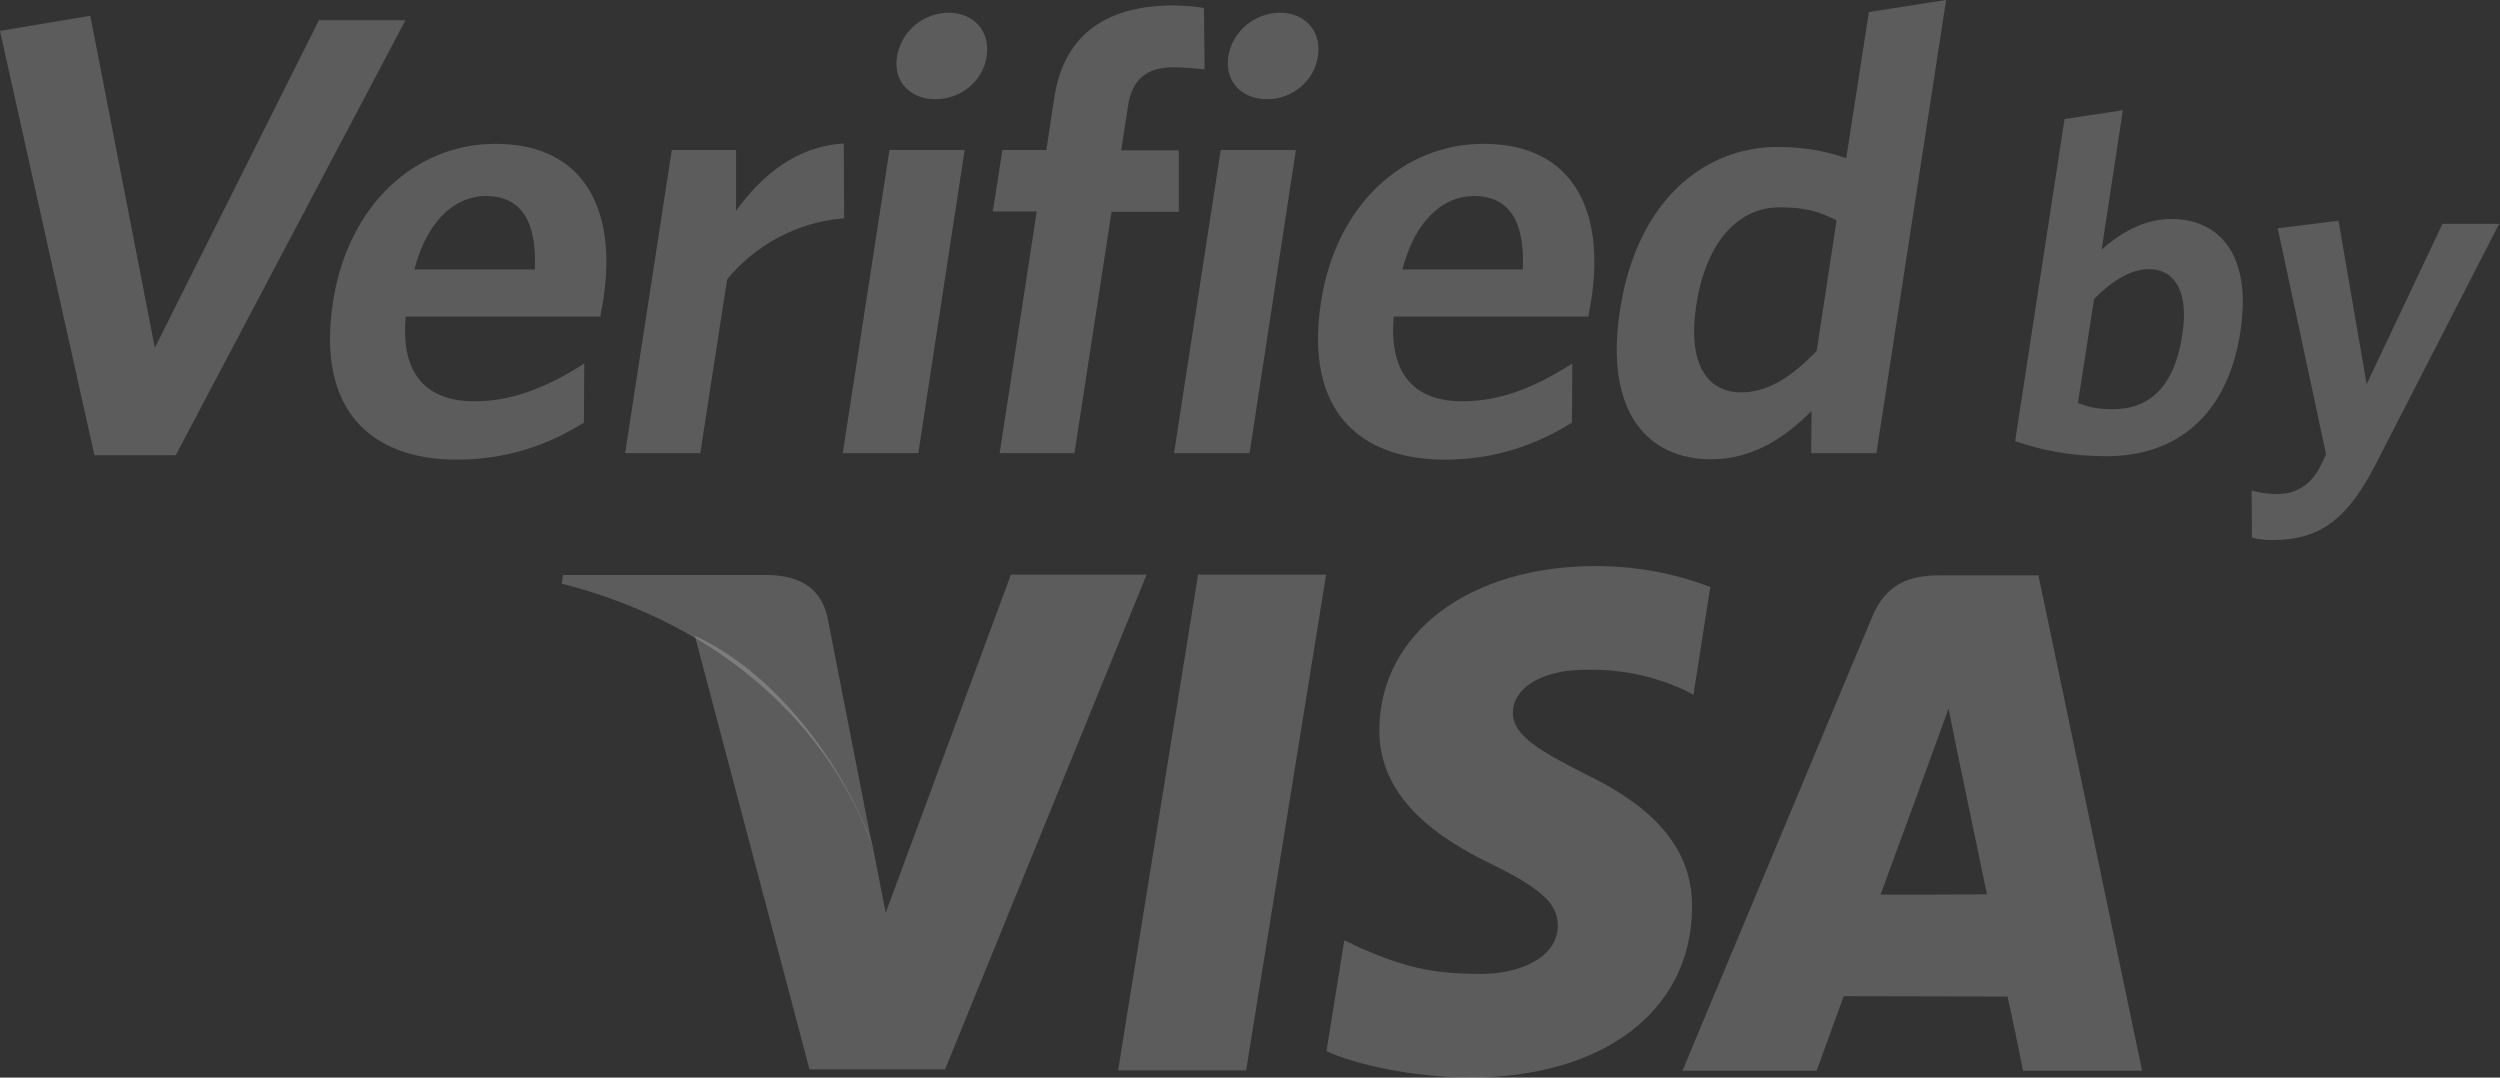
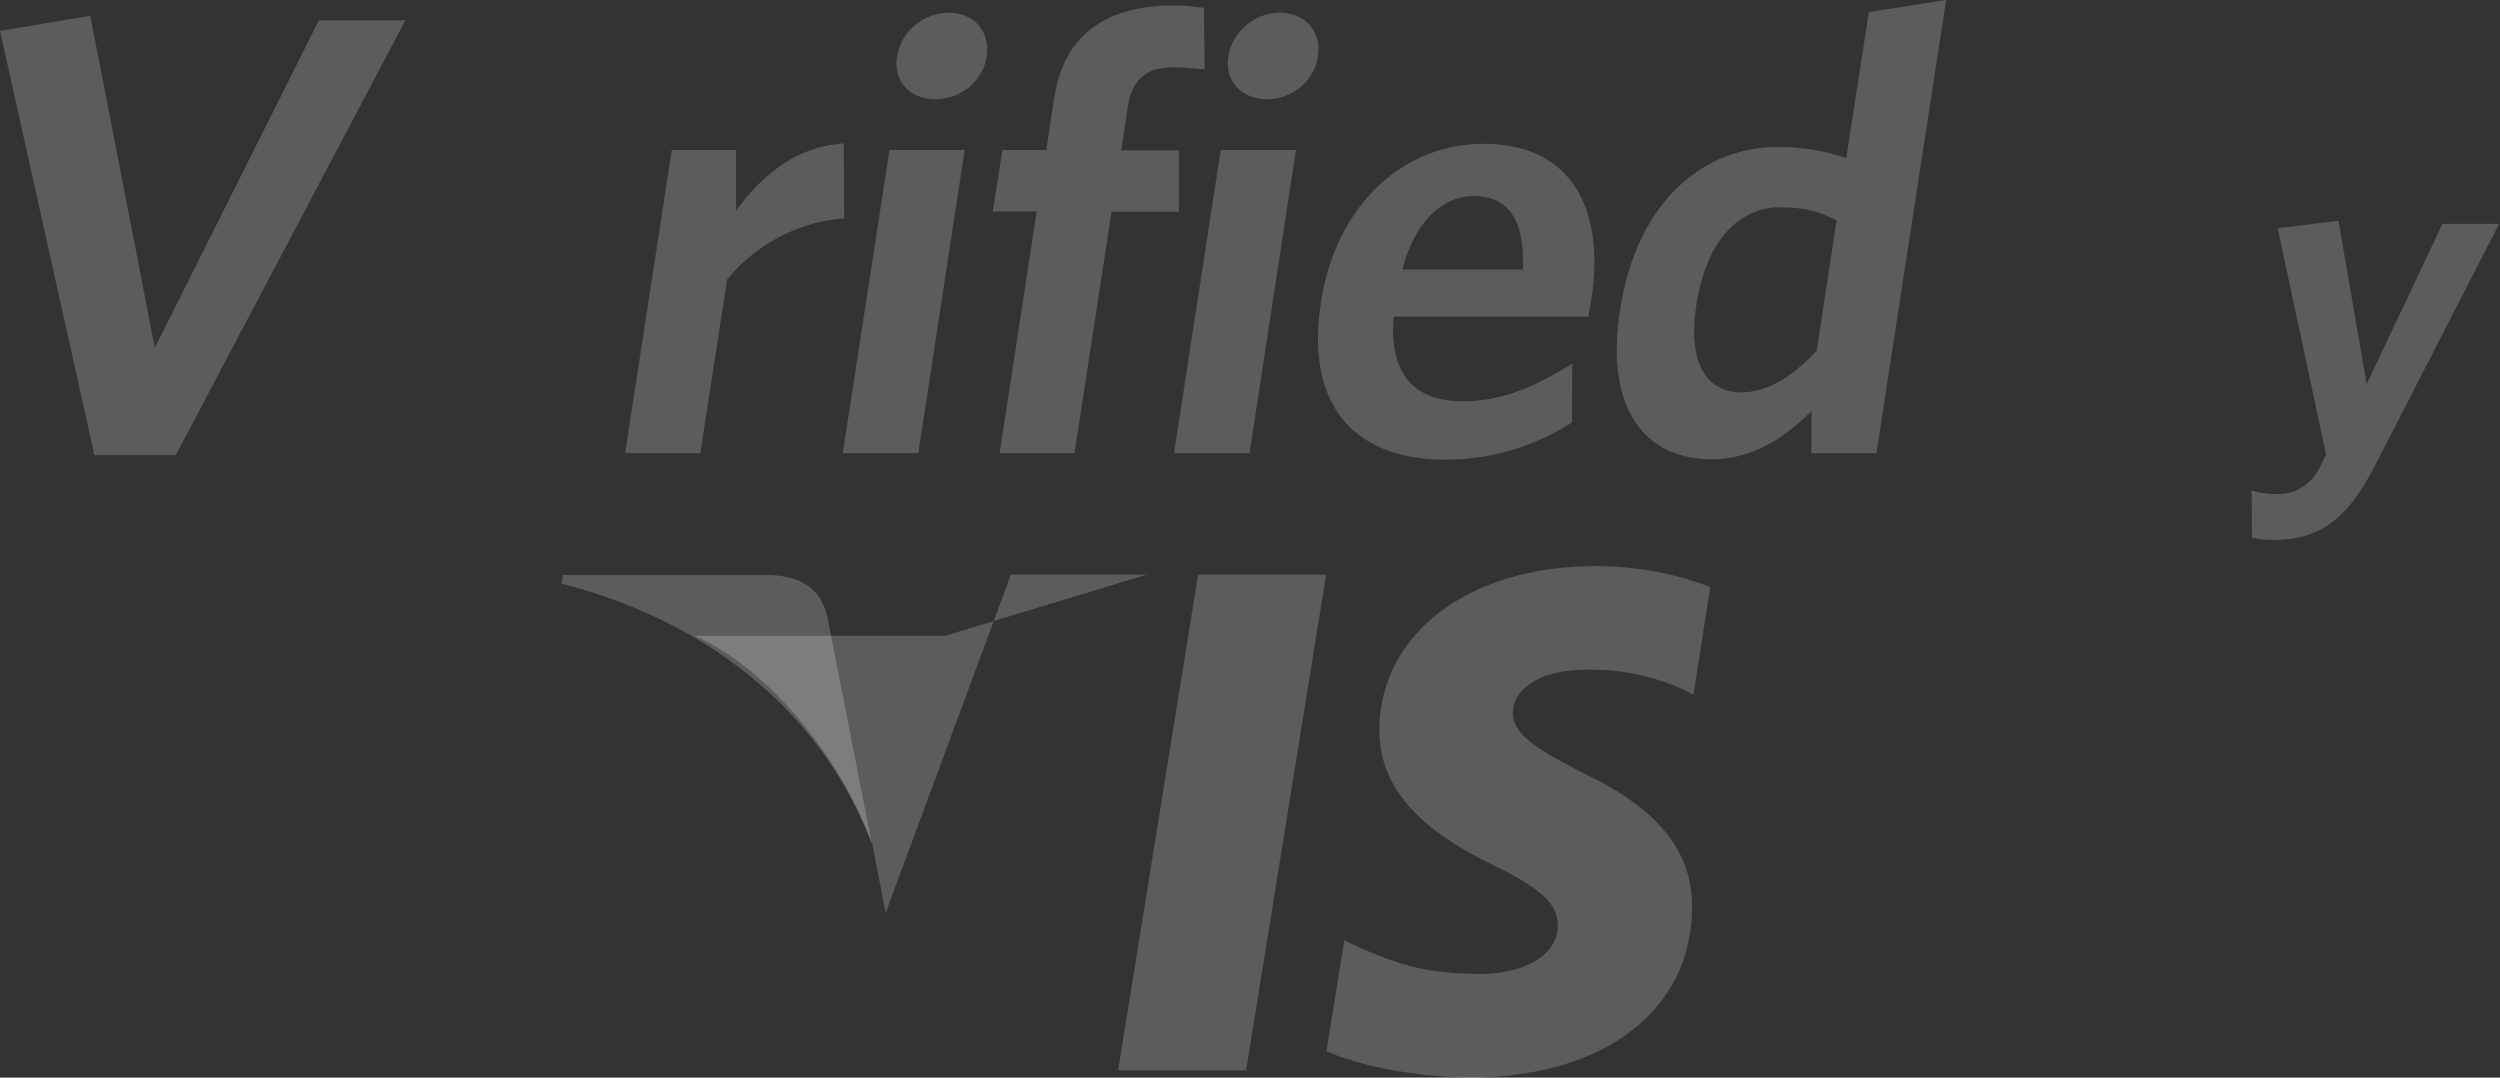
<svg xmlns="http://www.w3.org/2000/svg" width="58" height="25" viewBox="0 0 58 25" fill="none">
  <rect x="0" y="0" width="58" height="25" fill="#333333" stroke="none" />
-   <path d="M23.447 13.348L20.548 21.177L20.237 19.584C19.513 17.633 17.944 15.586 16.12 14.75L18.78 24.809H21.926L26.601 13.332H23.447V13.348Z" fill="white" fill-opacity="0.2" />
+   <path d="M23.447 13.348L20.548 21.177L20.237 19.584C19.513 17.633 17.944 15.586 16.12 14.75H21.926L26.601 13.332H23.447V13.348Z" fill="white" fill-opacity="0.2" />
  <path d="M25.94 24.833L27.796 13.332H30.766L28.91 24.833H25.94Z" fill="white" fill-opacity="0.2" />
  <path d="M39.678 13.619C39.089 13.388 38.165 13.133 37.018 13.133C34.079 13.133 32.017 14.694 32.001 16.924C31.985 18.581 33.474 19.497 34.597 20.046C35.76 20.612 36.142 20.97 36.142 21.472C36.134 22.244 35.218 22.595 34.366 22.595C33.179 22.595 32.55 22.419 31.57 21.997L31.188 21.814L30.774 24.387C31.467 24.705 32.749 24.984 34.087 25C37.201 25 39.232 23.455 39.256 21.073C39.272 19.759 38.476 18.772 36.763 17.951C35.728 17.418 35.091 17.067 35.099 16.526C35.099 16.048 35.632 15.538 36.803 15.538C37.775 15.522 38.476 15.745 39.025 15.984L39.288 16.12L39.678 13.619Z" fill="white" fill-opacity="0.2" />
-   <path d="M47.292 13.348H44.998C44.29 13.348 43.756 13.547 43.437 14.304L39.033 24.841H42.147C42.147 24.841 42.657 23.423 42.776 23.112C43.119 23.112 46.145 23.12 46.575 23.12C46.671 23.519 46.934 24.841 46.934 24.841H49.697L47.292 13.348ZM43.629 20.755C43.876 20.094 44.807 17.537 44.807 17.537C44.791 17.569 45.054 16.876 45.206 16.438L45.405 17.426C45.405 17.426 45.978 20.174 46.097 20.747C45.636 20.755 44.21 20.755 43.629 20.755Z" fill="white" fill-opacity="0.2" />
  <path d="M17.848 13.34H13.062L13.03 13.539C16.749 14.495 19.21 16.829 20.229 19.592L19.194 14.304C19.019 13.579 18.493 13.364 17.848 13.34Z" fill="white" fill-opacity="0.2" />
  <path d="M4.078 10.56H2.19L0 0.717L2.095 0.366L3.592 8.068L7.399 0.47H9.406L4.078 10.56Z" fill="white" fill-opacity="0.2" />
-   <path d="M13.93 7.343H9.414C9.286 8.713 9.924 9.31 11.007 9.31C11.907 9.31 12.703 8.976 13.555 8.434L13.547 9.804C12.711 10.33 11.739 10.664 10.601 10.664C8.633 10.664 7.335 9.541 7.725 7.009C8.076 4.723 9.661 3.337 11.492 3.337C13.603 3.337 14.304 4.922 14.001 6.921C13.985 7.064 13.938 7.24 13.93 7.343ZM11.27 4.548C10.569 4.548 9.916 5.097 9.613 6.252H12.408C12.456 5.161 12.114 4.548 11.27 4.548Z" fill="white" fill-opacity="0.2" />
  <path d="M16.869 6.483L16.247 10.513H14.503L15.586 3.48H17.076V4.89C17.665 4.078 18.469 3.393 19.576 3.329L19.584 5.065C18.469 5.145 17.482 5.726 16.869 6.483Z" fill="white" fill-opacity="0.2" />
  <path d="M19.552 10.513L20.636 3.48H22.38L21.305 10.513H19.552ZM21.703 2.302C21.121 2.302 20.715 1.896 20.811 1.314C20.906 0.717 21.432 0.295 22.013 0.295C22.579 0.295 22.985 0.717 22.89 1.314C22.802 1.896 22.276 2.302 21.703 2.302Z" fill="white" fill-opacity="0.2" />
  <path d="M27.222 1.561C26.625 1.561 26.266 1.824 26.171 2.453L26.012 3.488H27.349V4.914H25.788L24.928 10.513H23.192L24.052 4.906H23.033L23.256 3.48H24.275L24.458 2.27C24.697 0.709 25.78 0.127 27.222 0.127C27.525 0.127 27.756 0.159 27.931 0.183L27.947 1.609C27.772 1.593 27.517 1.561 27.222 1.561Z" fill="white" fill-opacity="0.2" />
  <path d="M27.238 10.513L28.321 3.48H30.065L28.99 10.513H27.238ZM29.396 2.302C28.815 2.302 28.409 1.896 28.496 1.314C28.592 0.717 29.118 0.295 29.699 0.295C30.264 0.295 30.671 0.717 30.575 1.314C30.487 1.896 29.962 2.302 29.396 2.302Z" fill="white" fill-opacity="0.2" />
  <path d="M36.851 7.343H32.335C32.216 8.713 32.845 9.31 33.928 9.31C34.828 9.31 35.624 8.976 36.477 8.434L36.469 9.804C35.632 10.33 34.661 10.664 33.522 10.664C31.555 10.664 30.256 9.541 30.647 7.009C30.997 4.723 32.582 3.337 34.414 3.337C36.524 3.337 37.225 4.922 36.923 6.921C36.907 7.064 36.859 7.24 36.851 7.343ZM34.191 4.548C33.49 4.548 32.837 5.097 32.534 6.252H35.33C35.377 5.161 35.035 4.548 34.191 4.548Z" fill="white" fill-opacity="0.2" />
  <path d="M42.02 10.513L42.028 9.533C41.438 10.131 40.674 10.656 39.702 10.656C38.229 10.656 37.217 9.565 37.584 7.192C37.99 4.572 39.606 3.409 41.239 3.409C41.908 3.409 42.434 3.528 42.832 3.672L43.358 0.279L45.15 0L43.533 10.513H42.02ZM42.609 5.113C42.203 4.906 41.884 4.81 41.287 4.81C40.371 4.81 39.583 5.551 39.352 7.096C39.145 8.466 39.623 9.103 40.395 9.103C41.032 9.103 41.59 8.721 42.147 8.14L42.609 5.113Z" fill="white" fill-opacity="0.2" />
-   <path d="M48.877 10.584C48.049 10.584 47.372 10.449 46.751 10.234L47.897 2.763L49.251 2.556L48.758 5.79C49.156 5.439 49.705 5.081 50.374 5.081C51.497 5.081 52.254 5.917 51.975 7.709C51.672 9.669 50.462 10.584 48.877 10.584ZM49.857 6.244C49.419 6.244 48.973 6.539 48.582 6.937L48.208 9.35C48.471 9.446 48.646 9.493 49.02 9.493C49.857 9.493 50.446 8.984 50.629 7.773C50.788 6.754 50.446 6.244 49.857 6.244Z" fill="white" fill-opacity="0.2" />
  <path d="M55.097 10.808C54.42 12.122 53.751 12.528 52.724 12.528C52.493 12.528 52.365 12.504 52.246 12.472L52.238 11.381C52.405 11.429 52.588 11.461 52.843 11.461C53.225 11.461 53.568 11.286 53.791 10.895L53.966 10.545L52.843 5.296L54.253 5.121L54.906 8.912L56.666 5.193H57.98L55.097 10.808Z" fill="white" fill-opacity="0.2" />
</svg>